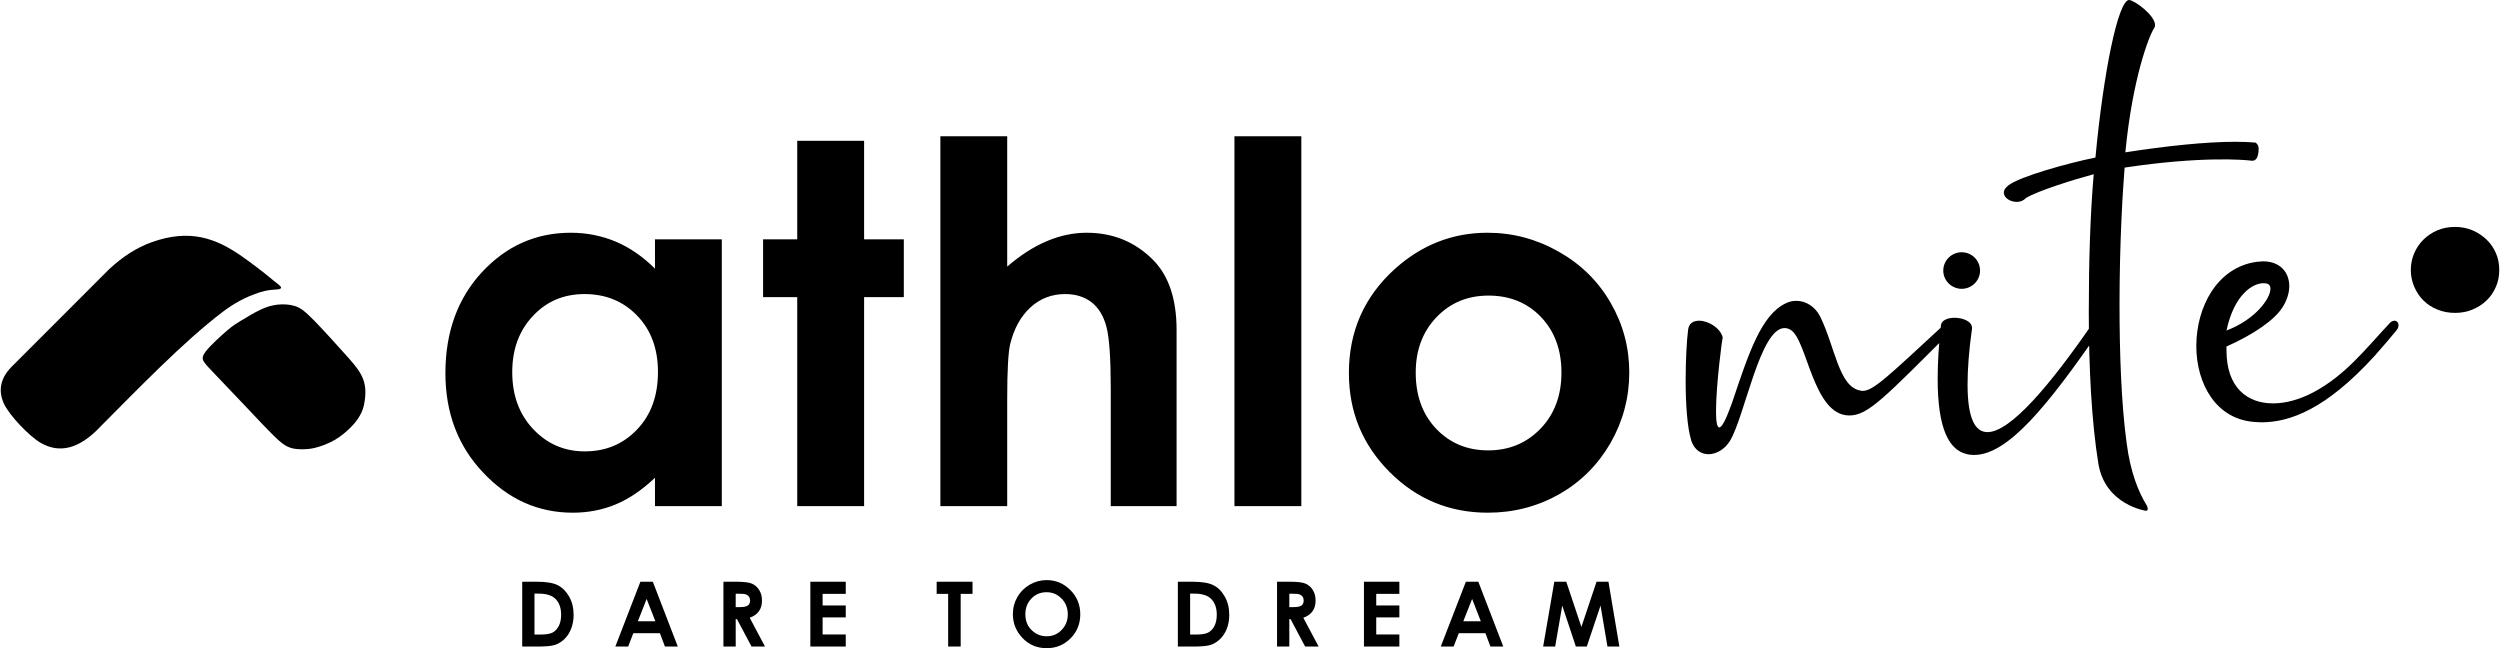
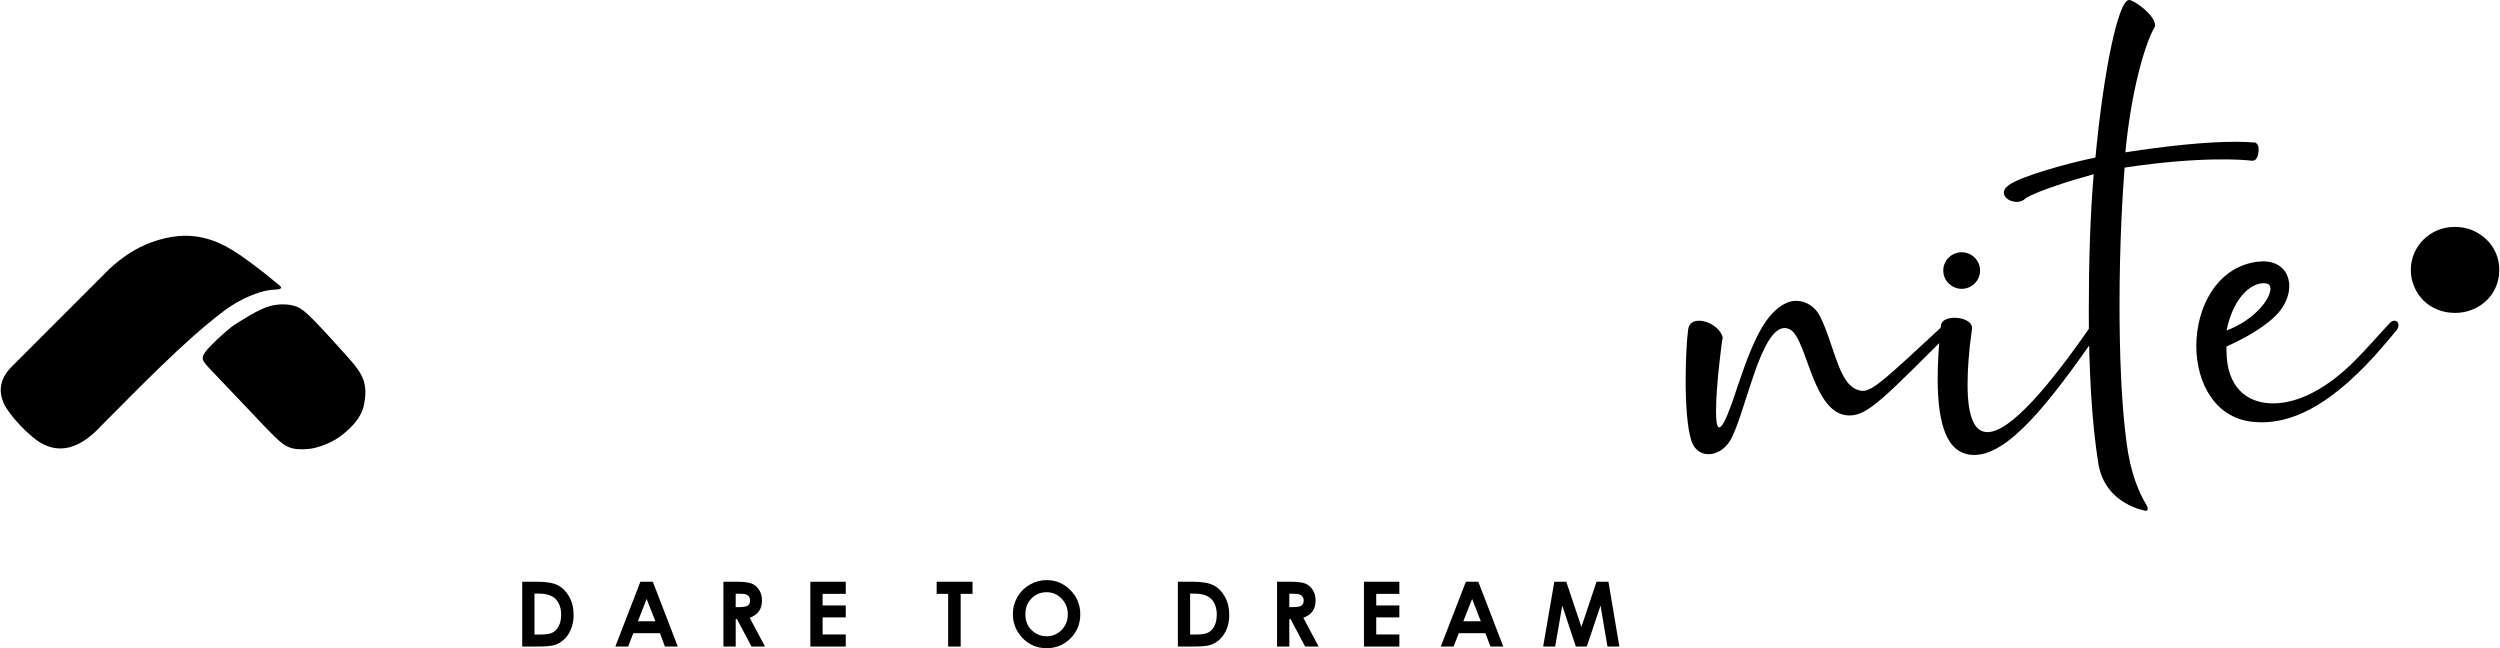
<svg xmlns="http://www.w3.org/2000/svg" xml:space="preserve" width="2264px" height="587px" version="1.1" style="shape-rendering:geometricPrecision; text-rendering:geometricPrecision; image-rendering:optimizeQuality; fill-rule:evenodd; clip-rule:evenodd" viewBox="0 0 476.31 123.57">
  <defs>
    <style type="text/css">
   
    .fil1 {fill:black}
    .fil0 {fill:black;fill-rule:nonzero}
   
  </style>
  </defs>
  <g id="Layer_x0020_1">
    <path class="fil0" d="M325.56 86.59c1.49,0 3.13,-0.94 4.11,-2.57 2.81,-4.63 5.71,-21.48 10.39,-21.48 0.37,0 0.75,0.1 1.12,0.32 3.23,1.84 4.26,16.29 11.18,16.34l0.09 0c3.52,0 6.65,-3.37 19.76,-16.46 0.17,-0.24 0.22,-0.53 0.22,-0.71 0,-0.52 -0.37,-0.84 -0.88,-0.84 -0.38,0 -0.85,0.24 -1.18,0.79 -10.48,9.68 -13.38,12.54 -15.42,12.54l-0.39 -0.05c-4.17,-0.7 -4.82,-8.24 -7.71,-14.13 -0.94,-1.87 -2.71,-2.99 -4.54,-2.99 -0.67,0 -1.35,0.13 -2.01,0.47 -4.68,2.2 -7.07,9.5 -10.25,18.98 -1.21,3.37 -1.96,4.68 -2.43,4.68 -0.47,0 -0.62,-1.26 -0.62,-3.13 0,-4.92 1.18,-13.99 1.28,-13.99 -0.43,-1.82 -2.72,-3.22 -4.5,-3.22 -1.07,0 -1.92,0.46 -2.09,1.63 -0.29,2.15 -0.48,5.95 -0.48,9.83 0,4.35 0.28,8.83 1.08,11.42 0.56,1.72 1.87,2.57 3.27,2.57zm50.65 0.14c6.42,0 14.04,-9.4 23.95,-23.77 0.24,-0.32 0.34,-0.66 0.34,-0.93 0,-0.52 -0.34,-0.84 -0.8,-0.84 -0.33,0 -0.7,0.19 -1.04,0.65 -7.9,11.47 -15.52,20.54 -19.92,20.54 -2.38,0 -3.79,-2.67 -3.79,-9.07 0,-2.81 0.24,-6.38 0.85,-10.67l0 -0.14c0,-1.22 -1.74,-1.92 -3.32,-1.92 -1.31,0 -2.53,0.46 -2.62,1.5 -0.43,3.93 -0.61,7.3 -0.61,10.14 0,9.6 2.19,13.52 5.46,14.32 0.48,0.15 0.99,0.19 1.5,0.19zm-2.38 -31.67c1.92,0 3.5,-1.55 3.5,-3.47 0,-1.96 -1.58,-3.5 -3.5,-3.5 -1.91,0 -3.51,1.54 -3.51,3.5 0,1.92 1.6,3.47 3.51,3.47zm35.13 42.32c0.24,0 0.34,-0.17 0.34,-0.41 0,-0.19 -0.1,-0.42 -0.19,-0.61 -1.55,-2.52 -3.1,-6.22 -3.84,-11.93 -1.03,-7.63 -1.35,-17.3 -1.35,-26.42 0,-11.51 0.6,-21.52 0.97,-26.06 14.59,-2.2 22.88,-1.5 24.24,-1.31l0.14 0c0.69,0 1.17,-0.7 1.17,-2.35 0,-0.41 -0.19,-0.87 -0.61,-1.11 -1.18,-0.1 -2.44,-0.15 -3.85,-0.15 -5.65,0 -13.14,0.8 -20.95,2.01 1.36,-14.08 4.49,-22.16 5.48,-23.66 0.14,-0.19 0.18,-0.38 0.18,-0.61 0,-1.83 -3.84,-4.67 -4.91,-4.77l-0.04 0c-2.06,0 -4.87,13.56 -6.41,30.03 -5.25,1.07 -14.37,3.6 -16.57,5.29 -2.75,2.06 1.55,4.39 3.32,2.43 2.2,-1.36 9.13,-3.52 12.92,-4.54 -0.66,7.62 -0.94,16.51 -0.94,26.28 0,10.45 0.52,20.87 1.83,28.92 1.31,7.86 9.07,8.97 9.07,8.97zm21.99 -16.87c5.48,0 12.36,-2.53 21.57,-12.63 1.68,-1.87 3.08,-3.56 4.17,-4.87 0.32,-0.37 0.41,-0.71 0.41,-1.03 0,-0.47 -0.33,-0.84 -0.75,-0.84 -0.32,0 -0.65,0.14 -0.97,0.51 -4.6,4.92 -8.43,9.92 -14.51,13.14 -2.58,1.36 -5.24,2.11 -7.67,2.11 -4.97,0 -8.89,-3.04 -8.89,-10.11l0 -0.73c5.28,-2.35 9.13,-5.06 10.66,-7.44 0.9,-1.41 1.31,-2.81 1.31,-4.08 0,-2.66 -1.77,-4.72 -5,-4.72l-1.18 0.09c-7.61,1.03 -11.54,8.66 -11.54,16.05 0,7.15 3.74,14.12 11.37,14.5l1.02 0.05zm-6.64 -17.5c1.5,-7.01 5.11,-9.02 7.02,-9.02 0.37,0 0.71,0.04 0.93,0.17 0.29,0.14 0.43,0.48 0.43,0.9 0,1.86 -2.91,5.89 -8.38,7.95z" />
    <path class="fil0" d="M459.45 51.46c0,-1.15 0.23,-2.22 0.66,-3.21 0.43,-0.99 1.02,-1.86 1.77,-2.59 0.75,-0.73 1.63,-1.33 2.65,-1.76 1.02,-0.43 2.14,-0.64 3.35,-0.64 1.18,0 2.29,0.21 3.31,0.64 1.02,0.43 1.91,1.03 2.68,1.76 0.77,0.73 1.37,1.6 1.8,2.59 0.44,0.99 0.64,2.06 0.64,3.21 0,1.15 -0.2,2.22 -0.64,3.22 -0.43,1.01 -1.03,1.89 -1.8,2.62 -0.77,0.73 -1.66,1.31 -2.68,1.72 -1.02,0.42 -2.13,0.63 -3.31,0.63 -1.21,0 -2.33,-0.21 -3.35,-0.63 -1.02,-0.41 -1.9,-0.99 -2.65,-1.72 -0.75,-0.73 -1.34,-1.61 -1.77,-2.62 -0.43,-1 -0.66,-2.07 -0.66,-3.22z" />
-     <path class="fil0" d="M124.72 45.62l12.74 0 0 50.87 -12.74 0 0 -5.41c-2.49,2.36 -5,4.05 -7.51,5.09 -2.51,1.04 -5.24,1.57 -8.16,1.57 -6.59,0 -12.28,-2.54 -17.08,-7.64 -4.81,-5.07 -7.2,-11.4 -7.2,-18.95 0,-7.84 2.33,-14.26 6.97,-19.27 4.65,-5 10.29,-7.51 16.93,-7.51 3.06,0 5.92,0.58 8.61,1.71 2.68,1.14 5.15,2.86 7.44,5.13l0 -5.59zm-13.43 10.44c-3.96,0 -7.25,1.39 -9.85,4.19 -2.62,2.77 -3.93,6.35 -3.93,10.71 0,4.39 1.32,8 3.99,10.84 2.67,2.83 5.94,4.25 9.84,4.25 4,0 7.34,-1.39 9.98,-4.19 2.65,-2.77 3.97,-6.43 3.97,-10.95 0,-4.42 -1.32,-8 -3.97,-10.74 -2.64,-2.74 -5.99,-4.11 -10.03,-4.11zm40.55 -29.22l12.75 0 0 18.78 7.57 0 0 11.02 -7.57 0 0 39.85 -12.75 0 0 -39.85 -6.51 0 0 -11.02 6.51 0 0 -18.78zm27.29 -0.86l12.74 0 0 24.84c2.5,-2.15 4.99,-3.76 7.51,-4.83 2.51,-1.07 5.06,-1.62 7.63,-1.62 5.03,0 9.28,1.74 12.73,5.24 2.95,3.02 4.42,7.46 4.42,13.3l0 33.58 -12.55 0 0 -22.27c0,-5.88 -0.27,-9.87 -0.83,-11.95 -0.56,-2.09 -1.52,-3.64 -2.87,-4.68 -1.35,-1.02 -3.02,-1.53 -5,-1.53 -2.57,0 -4.79,0.86 -6.64,2.57 -1.84,1.71 -3.12,4.04 -3.84,7 -0.36,1.53 -0.56,5.01 -0.56,10.45l0 20.41 -12.74 0 0 -70.51zm56.06 0l12.75 0 0 70.51 -12.75 0 0 -70.51zm48.24 18.39c4.81,0 9.33,1.2 13.56,3.6 4.24,2.39 7.53,5.63 9.91,9.74 2.38,4.12 3.56,8.54 3.56,13.3 0,4.79 -1.19,9.26 -3.57,13.43 -2.4,4.16 -5.66,7.42 -9.77,9.77 -4.14,2.34 -8.68,3.53 -13.64,3.53 -7.31,0 -13.56,-2.59 -18.71,-7.76 -5.18,-5.19 -7.76,-11.48 -7.76,-18.88 0,-7.93 2.92,-14.54 8.76,-19.83 5.13,-4.6 11,-6.9 17.66,-6.9zm0.19 11.98c-3.97,0 -7.28,1.37 -9.91,4.12 -2.64,2.76 -3.96,6.27 -3.96,10.57 0,4.41 1.31,7.98 3.91,10.71 2.6,2.73 5.91,4.11 9.91,4.11 4,0 7.32,-1.39 9.98,-4.15 2.66,-2.77 3.98,-6.33 3.98,-10.67 0,-4.36 -1.31,-7.89 -3.91,-10.62 -2.6,-2.71 -5.94,-4.07 -10,-4.07z" />
    <path class="fil0" d="M99.41 110.9l2.79 0c1.79,0 3.13,0.22 4,0.67 0.87,0.44 1.59,1.17 2.16,2.17 0.57,1 0.85,2.17 0.85,3.51 0,0.95 -0.16,1.83 -0.48,2.63 -0.31,0.79 -0.75,1.46 -1.31,1.99 -0.56,0.52 -1.16,0.89 -1.81,1.09 -0.64,0.2 -1.77,0.3 -3.37,0.3l-2.83 0 0 -12.36zm2.34 2.27l0 7.8 1.09 0c1.08,0 1.86,-0.12 2.34,-0.37 0.49,-0.25 0.88,-0.66 1.19,-1.24 0.31,-0.59 0.46,-1.3 0.46,-2.16 0,-1.31 -0.37,-2.33 -1.1,-3.05 -0.66,-0.65 -1.72,-0.98 -3.18,-0.98l-0.8 0zm20.19 -2.27l2.37 0 4.76 12.36 -2.45 0 -0.96 -2.55 -5.07 0 -0.98 2.55 -2.45 0 4.78 -12.36zm1.19 3.28l-1.67 4.26 3.34 0 -1.67 -4.26zm14.64 -3.28l2.5 0c1.37,0 2.34,0.12 2.92,0.36 0.58,0.25 1.05,0.65 1.4,1.22 0.36,0.57 0.53,1.23 0.53,2.01 0,0.81 -0.19,1.49 -0.58,2.04 -0.39,0.54 -0.97,0.96 -1.76,1.24l2.92 5.49 -2.57 0 -2.78 -5.23 -0.24 0 0 5.23 -2.34 0 0 -12.36zm2.34 4.84l0.75 0c0.76,0 1.28,-0.1 1.56,-0.3 0.29,-0.2 0.43,-0.52 0.43,-0.98 0,-0.27 -0.07,-0.51 -0.21,-0.71 -0.14,-0.2 -0.33,-0.34 -0.57,-0.43 -0.23,-0.09 -0.67,-0.13 -1.31,-0.13l-0.65 0 0 2.55zm14.23 -4.84l6.75 0 0 2.31 -4.41 0 0 2.22 4.41 0 0 2.27 -4.41 0 0 3.25 4.41 0 0 2.31 -6.75 0 0 -12.36zm24.08 0l6.84 0 0 2.32 -2.26 0 0 10.04 -2.39 0 0 -10.04 -2.19 0 0 -2.32zm20.98 -0.31c1.75,0 3.25,0.63 4.51,1.9 1.26,1.26 1.89,2.81 1.89,4.63 0,1.8 -0.62,3.33 -1.86,4.58 -1.24,1.24 -2.75,1.87 -4.52,1.87 -1.86,0 -3.4,-0.64 -4.62,-1.93 -1.23,-1.28 -1.85,-2.8 -1.85,-4.57 0,-1.18 0.29,-2.26 0.86,-3.26 0.57,-0.99 1.36,-1.77 2.36,-2.35 1,-0.58 2.08,-0.87 3.23,-0.87zm-0.03 2.31c-1.14,0 -2.1,0.39 -2.87,1.19 -0.78,0.79 -1.17,1.8 -1.17,3.03 0,1.37 0.49,2.45 1.47,3.25 0.76,0.62 1.63,0.93 2.61,0.93 1.11,0 2.06,-0.41 2.84,-1.21 0.78,-0.81 1.17,-1.8 1.17,-2.98 0,-1.18 -0.39,-2.18 -1.18,-2.99 -0.79,-0.82 -1.75,-1.22 -2.87,-1.22zm25.03 -2l2.79 0c1.79,0 3.13,0.22 4,0.67 0.88,0.44 1.6,1.17 2.16,2.17 0.57,1 0.85,2.17 0.85,3.51 0,0.95 -0.16,1.83 -0.47,2.63 -0.32,0.79 -0.76,1.46 -1.32,1.99 -0.55,0.52 -1.16,0.89 -1.8,1.09 -0.65,0.2 -1.78,0.3 -3.38,0.3l-2.83 0 0 -12.36zm2.34 2.27l0 7.8 1.09 0c1.08,0 1.86,-0.12 2.34,-0.37 0.49,-0.25 0.88,-0.66 1.19,-1.24 0.31,-0.59 0.46,-1.3 0.46,-2.16 0,-1.31 -0.36,-2.33 -1.1,-3.05 -0.66,-0.65 -1.72,-0.98 -3.18,-0.98l-0.8 0zm16.57 -2.27l2.5 0c1.37,0 2.34,0.12 2.92,0.36 0.59,0.25 1.05,0.65 1.4,1.22 0.36,0.57 0.53,1.23 0.53,2.01 0,0.81 -0.19,1.49 -0.58,2.04 -0.39,0.54 -0.97,0.96 -1.76,1.24l2.92 5.49 -2.57 0 -2.78 -5.23 -0.24 0 0 5.23 -2.34 0 0 -12.36zm2.34 4.84l0.75 0c0.76,0 1.28,-0.1 1.56,-0.3 0.29,-0.2 0.43,-0.52 0.43,-0.98 0,-0.27 -0.07,-0.51 -0.21,-0.71 -0.14,-0.2 -0.33,-0.34 -0.57,-0.43 -0.23,-0.09 -0.67,-0.13 -1.3,-0.13l-0.66 0 0 2.55zm14.23 -4.84l6.75 0 0 2.31 -4.41 0 0 2.22 4.41 0 0 2.27 -4.41 0 0 3.25 4.41 0 0 2.31 -6.75 0 0 -12.36zm19.43 0l2.37 0 4.76 12.36 -2.45 0 -0.96 -2.55 -5.07 0 -0.99 2.55 -2.45 0 4.79 -12.36zm1.19 3.28l-1.68 4.26 3.34 0 -1.66 -4.26zm15.67 -3.28l2.28 0 2.88 8.62 2.89 -8.62 2.27 0 2.08 12.36 -2.27 0 -1.32 -7.81 -2.62 7.81 -2.08 0 -2.6 -7.81 -1.35 7.81 -2.29 0 2.13 -12.36z" />
    <g id="_2821855745168">
      <path class="fil1" d="M1.96 70.03l18.68 -18.69c2.52,-2.35 5.2,-4.11 8.09,-5.15 7.33,-2.64 12.3,-0.75 17.17,2.63 1.9,1.33 4.19,3.06 6.1,4.67 0.2,0.18 0.46,0.37 0.7,0.55 0.72,0.55 1.28,1.06 -0.13,1.15 -0.1,0.01 -0.22,0.01 -0.34,0.02 -0.71,0.05 -1.67,0.14 -2.73,0.48 -2.85,0.9 -5.11,2.19 -7.18,3.76 -7.49,5.67 -16.37,14.92 -23.18,21.73 -4.2,4.53 -8,5.27 -11.5,3.26 -2.19,-1.26 -6.01,-5.24 -7.05,-7.52 -1.12,-2.49 -0.64,-4.78 1.37,-6.89z" />
      <path class="fil1" d="M45.69 61.2c0.97,-0.59 2.49,-1.52 3.76,-2.13 1.28,-0.61 2.3,-0.89 3.37,-1 1.08,-0.11 2.21,-0.04 3.19,0.25 0.97,0.29 1.8,0.81 3.72,2.77 1.93,1.96 4.95,5.35 6.72,7.32 2.61,2.93 3.61,4.79 2.78,8.86 -0.19,0.9 -0.6,1.75 -1.1,2.5 -0.5,0.75 -1.09,1.4 -1.81,2.08 -0.73,0.69 -1.6,1.4 -2.56,1.97 -0.95,0.56 -2,0.98 -2.84,1.26 -0.85,0.28 -1.5,0.43 -2.27,0.51 -0.78,0.08 -1.67,0.08 -2.35,0 -0.69,-0.08 -1.16,-0.23 -1.7,-0.49 -0.53,-0.26 -1.12,-0.63 -2.51,-1.99 -1.39,-1.36 -3.58,-3.7 -5.67,-5.91 -2.08,-2.2 -4.06,-4.27 -5.34,-5.61 -1.28,-1.33 -1.86,-1.94 -2.25,-2.49 -0.39,-0.54 -0.59,-1.02 0.28,-2.14 0.88,-1.13 2.84,-2.92 4.02,-3.93 1.18,-1.01 1.6,-1.24 2.56,-1.83z" />
    </g>
  </g>
</svg>